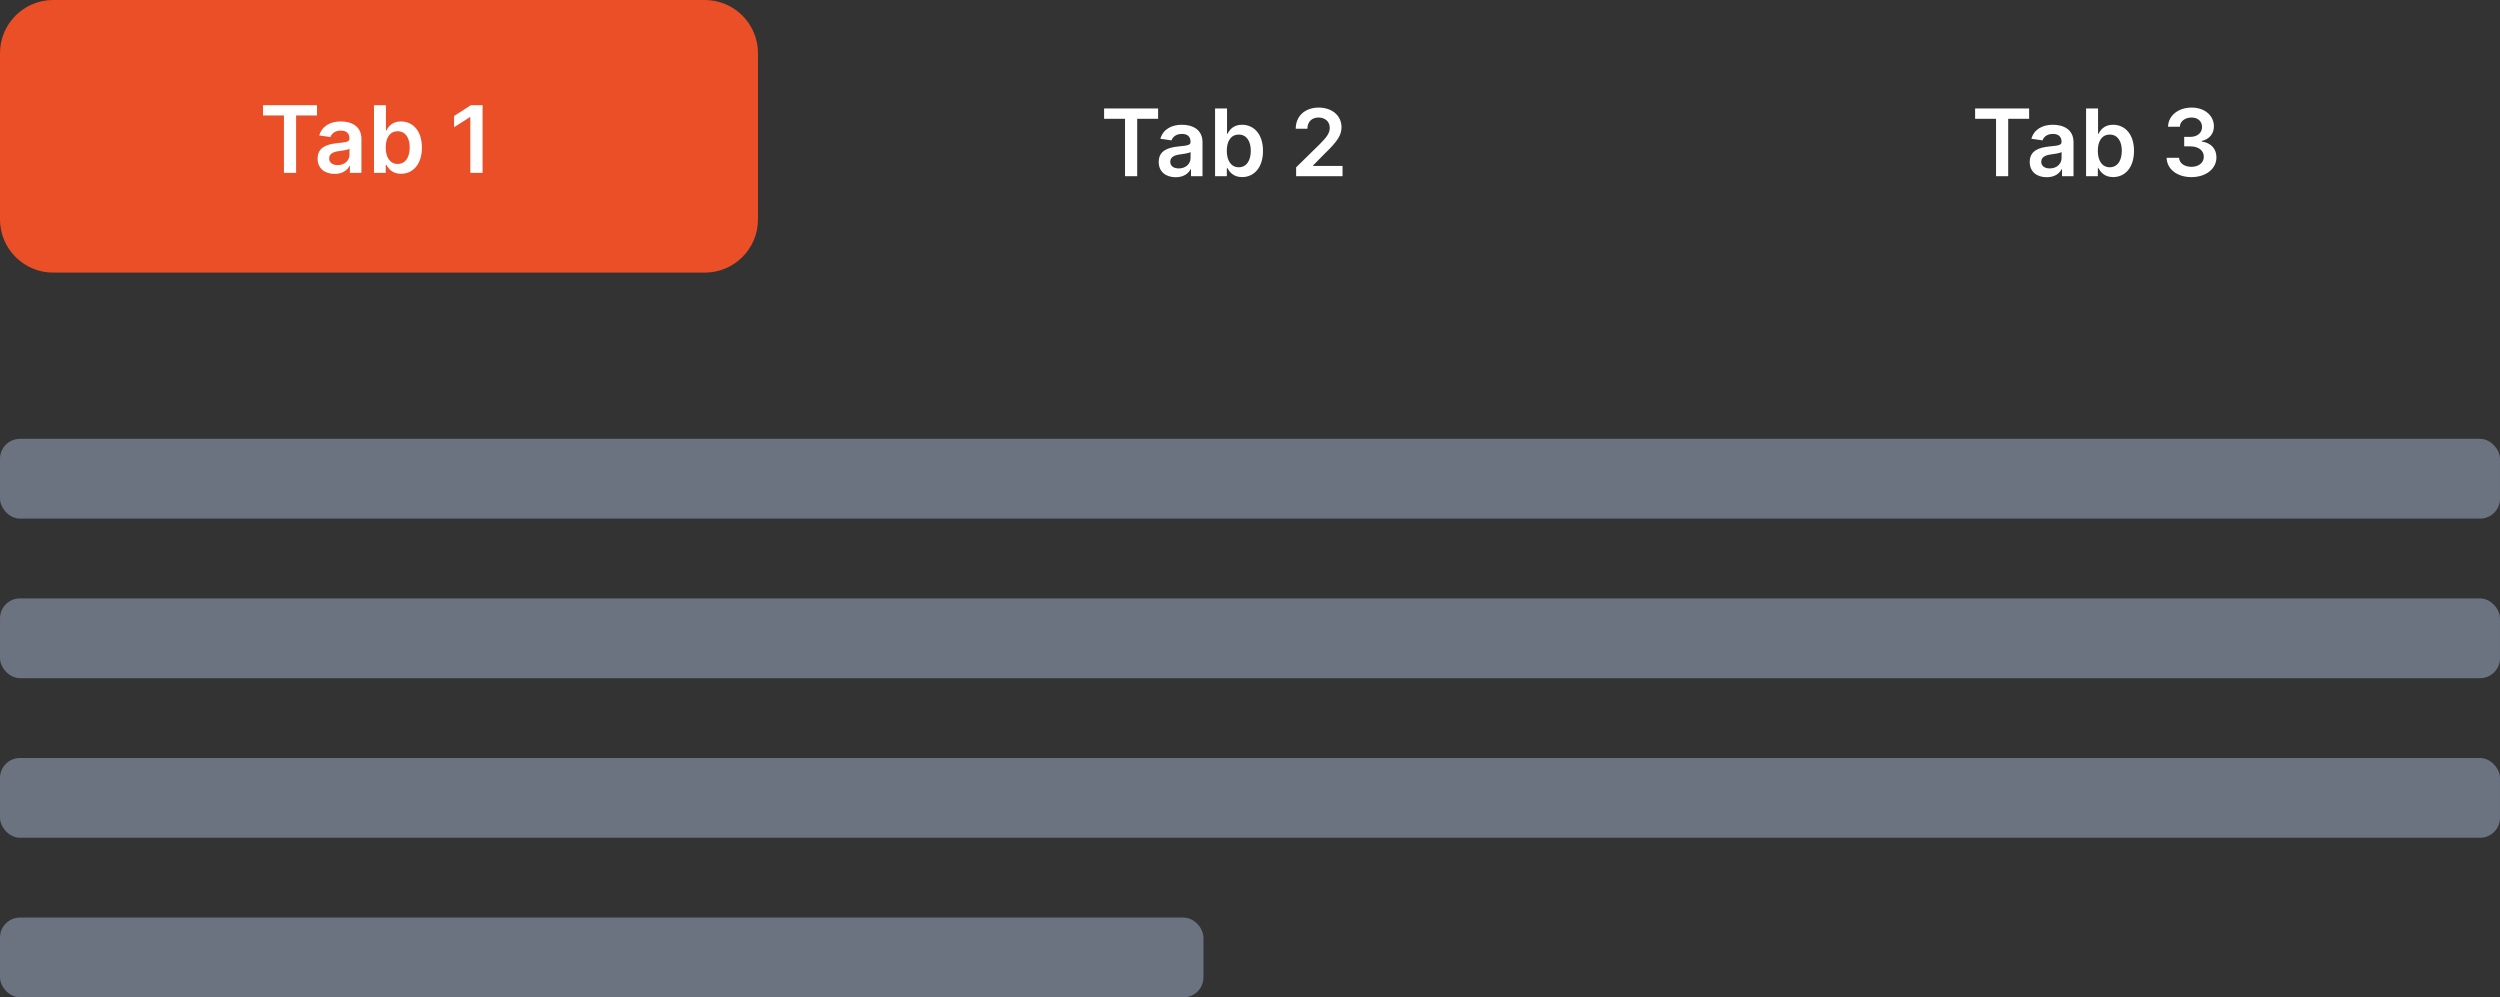
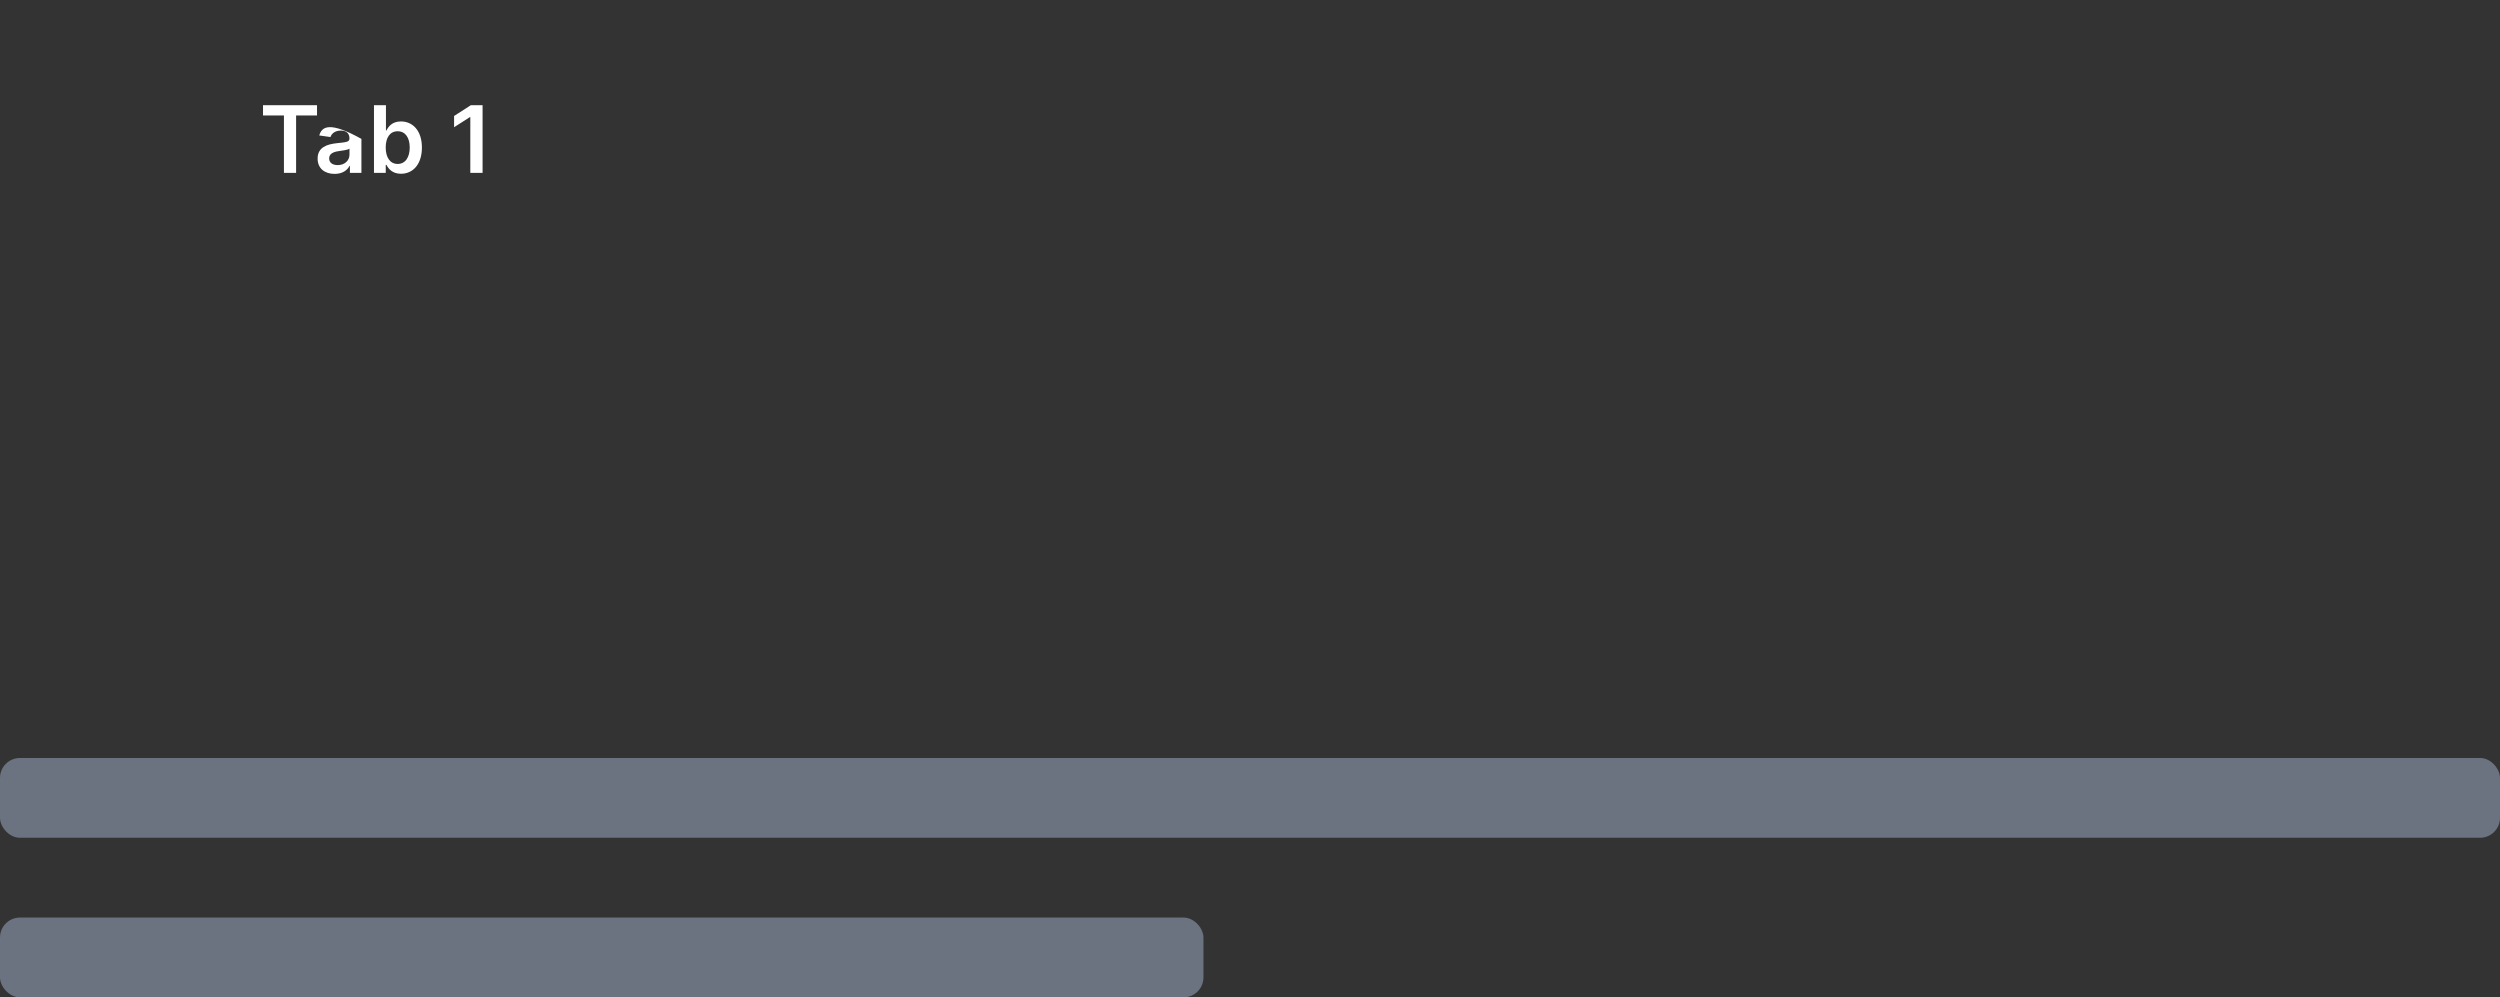
<svg xmlns="http://www.w3.org/2000/svg" width="376" height="150" viewBox="0 0 376 150" fill="none">
  <rect x="0" y="0" width="376" height="150" fill="#333333" stroke="none" />
-   <path d="M0 8C0 3.582 3.582 0 8 0H106C110.418 0 114 3.582 114 8V33C114 37.418 110.418 41 106 41H8C3.582 41 0 37.418 0 33V8Z" fill="#EB4F27" />
-   <path d="M39.557 17.364H42.704V26H44.533V17.364H47.68V15.818H39.557V17.364ZM50.325 26.154C51.523 26.154 52.239 25.592 52.568 24.951H52.627V26H54.357V20.889C54.357 18.871 52.712 18.264 51.255 18.264C49.649 18.264 48.416 18.98 48.019 20.372L49.699 20.611C49.878 20.089 50.385 19.641 51.265 19.641C52.1 19.641 52.557 20.069 52.557 20.82V20.849C52.557 21.366 52.016 21.391 50.668 21.535C49.187 21.695 47.77 22.137 47.77 23.857C47.77 25.359 48.869 26.154 50.325 26.154ZM50.793 24.832C50.042 24.832 49.505 24.489 49.505 23.827C49.505 23.136 50.106 22.848 50.912 22.734C51.384 22.669 52.329 22.55 52.562 22.361V23.261C52.562 24.111 51.876 24.832 50.793 24.832ZM56.246 26H58.016V24.797H58.121C58.404 25.354 58.996 26.134 60.308 26.134C62.108 26.134 63.455 24.707 63.455 22.192C63.455 19.646 62.068 18.264 60.303 18.264C58.956 18.264 58.394 19.075 58.121 19.626H58.046V15.818H56.246V26ZM58.011 22.182C58.011 20.7 58.648 19.741 59.806 19.741C61.004 19.741 61.621 20.76 61.621 22.182C61.621 23.614 60.994 24.658 59.806 24.658C58.658 24.658 58.011 23.663 58.011 22.182ZM72.579 15.818H70.824L68.294 17.444V19.134L70.675 17.613H70.735V26H72.579V15.818Z" fill="white" />
-   <path d="M166.057 17.864H169.204V26.5H171.033V17.864H174.18V16.318H166.057V17.864ZM176.825 26.654C178.023 26.654 178.739 26.092 179.067 25.451H179.127V26.5H180.857V21.389C180.857 19.371 179.212 18.764 177.755 18.764C176.149 18.764 174.916 19.48 174.518 20.872L176.199 21.111C176.378 20.589 176.885 20.141 177.765 20.141C178.6 20.141 179.058 20.569 179.058 21.32V21.349C179.058 21.866 178.516 21.891 177.168 22.035C175.687 22.195 174.27 22.637 174.27 24.357C174.27 25.859 175.369 26.654 176.825 26.654ZM177.293 25.332C176.542 25.332 176.005 24.989 176.005 24.327C176.005 23.636 176.607 23.348 177.412 23.234C177.884 23.169 178.829 23.05 179.062 22.861V23.761C179.062 24.611 178.376 25.332 177.293 25.332ZM182.746 26.5H184.516V25.297H184.621C184.904 25.854 185.496 26.634 186.808 26.634C188.608 26.634 189.955 25.207 189.955 22.692C189.955 20.146 188.568 18.764 186.803 18.764C185.456 18.764 184.894 19.575 184.621 20.126H184.546V16.318H182.746V26.5ZM184.511 22.682C184.511 21.2 185.148 20.241 186.306 20.241C187.504 20.241 188.121 21.26 188.121 22.682C188.121 24.114 187.494 25.158 186.306 25.158C185.158 25.158 184.511 24.163 184.511 22.682ZM194.938 26.5H201.918V24.959H197.483V24.889L199.238 23.104C201.217 21.205 201.764 20.28 201.764 19.132C201.764 17.427 200.377 16.179 198.329 16.179C196.31 16.179 194.878 17.432 194.878 19.366H196.633C196.633 18.327 197.29 17.675 198.304 17.675C199.273 17.675 199.994 18.267 199.994 19.227C199.994 20.077 199.477 20.683 198.473 21.702L194.938 25.168V26.5Z" fill="white" />
-   <path d="M297.057 17.864H300.204V26.5H302.033V17.864H305.18V16.318H297.057V17.864ZM307.825 26.654C309.023 26.654 309.739 26.092 310.067 25.451H310.127V26.5H311.857V21.389C311.857 19.371 310.212 18.764 308.755 18.764C307.149 18.764 305.916 19.48 305.518 20.872L307.199 21.111C307.378 20.589 307.885 20.141 308.765 20.141C309.6 20.141 310.058 20.569 310.058 21.32V21.349C310.058 21.866 309.516 21.891 308.168 22.035C306.687 22.195 305.27 22.637 305.27 24.357C305.27 25.859 306.369 26.654 307.825 26.654ZM308.293 25.332C307.542 25.332 307.005 24.989 307.005 24.327C307.005 23.636 307.607 23.348 308.412 23.234C308.884 23.169 309.829 23.05 310.062 22.861V23.761C310.062 24.611 309.376 25.332 308.293 25.332ZM313.746 26.5H315.516V25.297H315.621C315.904 25.854 316.496 26.634 317.808 26.634C319.608 26.634 320.955 25.207 320.955 22.692C320.955 20.146 319.568 18.764 317.803 18.764C316.456 18.764 315.894 19.575 315.621 20.126H315.546V16.318H313.746V26.5ZM315.511 22.682C315.511 21.2 316.148 20.241 317.306 20.241C318.504 20.241 319.121 21.26 319.121 22.682C319.121 24.114 318.494 25.158 317.306 25.158C316.158 25.158 315.511 24.163 315.511 22.682ZM329.592 26.639C331.77 26.639 333.356 25.391 333.351 23.671C333.356 22.398 332.56 21.484 331.133 21.28V21.2C332.237 20.962 332.978 20.141 332.973 18.998C332.978 17.447 331.655 16.179 329.622 16.179C327.643 16.179 326.112 17.357 326.072 19.062H327.847C327.877 18.207 328.672 17.675 329.612 17.675C330.562 17.675 331.193 18.252 331.188 19.107C331.193 19.997 330.457 20.589 329.403 20.589H328.503V22.011H329.403C330.691 22.011 331.456 22.657 331.452 23.577C331.456 24.477 330.676 25.093 329.587 25.093C328.563 25.093 327.773 24.561 327.728 23.731H325.858C325.908 25.451 327.444 26.639 329.592 26.639Z" fill="white" />
-   <rect y="66" width="376" height="12" rx="3" fill="#6B7280" />
-   <rect y="90" width="376" height="12" rx="3" fill="#6B7280" />
+   <path d="M39.557 17.364H42.704V26H44.533V17.364H47.68V15.818H39.557V17.364ZM50.325 26.154C51.523 26.154 52.239 25.592 52.568 24.951H52.627V26H54.357V20.889C49.649 18.264 48.416 18.98 48.019 20.372L49.699 20.611C49.878 20.089 50.385 19.641 51.265 19.641C52.1 19.641 52.557 20.069 52.557 20.82V20.849C52.557 21.366 52.016 21.391 50.668 21.535C49.187 21.695 47.77 22.137 47.77 23.857C47.77 25.359 48.869 26.154 50.325 26.154ZM50.793 24.832C50.042 24.832 49.505 24.489 49.505 23.827C49.505 23.136 50.106 22.848 50.912 22.734C51.384 22.669 52.329 22.55 52.562 22.361V23.261C52.562 24.111 51.876 24.832 50.793 24.832ZM56.246 26H58.016V24.797H58.121C58.404 25.354 58.996 26.134 60.308 26.134C62.108 26.134 63.455 24.707 63.455 22.192C63.455 19.646 62.068 18.264 60.303 18.264C58.956 18.264 58.394 19.075 58.121 19.626H58.046V15.818H56.246V26ZM58.011 22.182C58.011 20.7 58.648 19.741 59.806 19.741C61.004 19.741 61.621 20.76 61.621 22.182C61.621 23.614 60.994 24.658 59.806 24.658C58.658 24.658 58.011 23.663 58.011 22.182ZM72.579 15.818H70.824L68.294 17.444V19.134L70.675 17.613H70.735V26H72.579V15.818Z" fill="white" />
  <rect y="114" width="376" height="12" rx="3" fill="#6B7280" />
  <rect y="138" width="181" height="12" rx="3" fill="#6B7280" />
</svg>